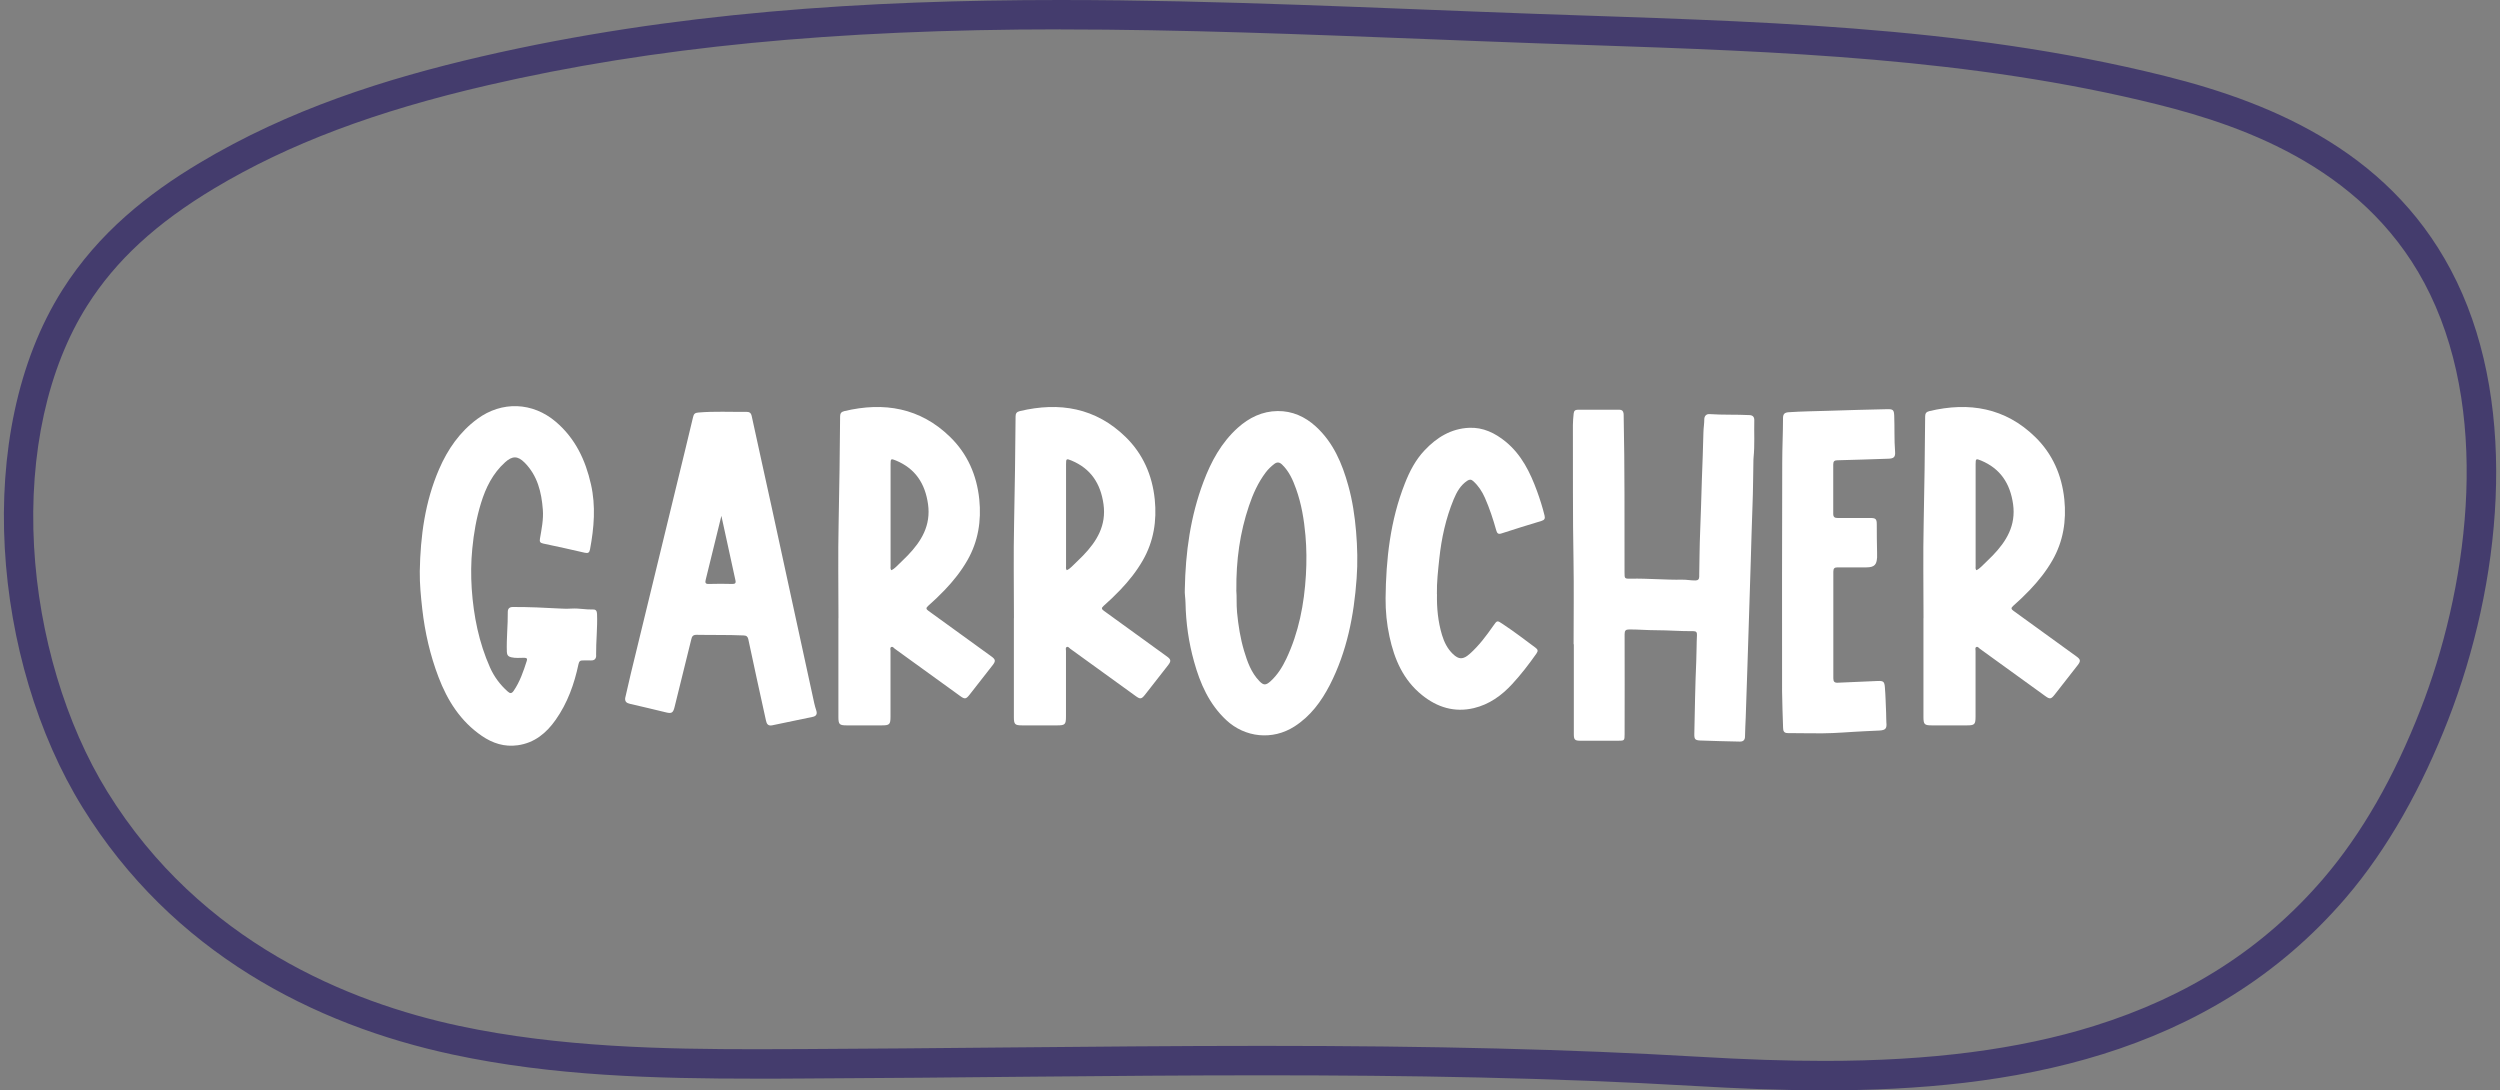
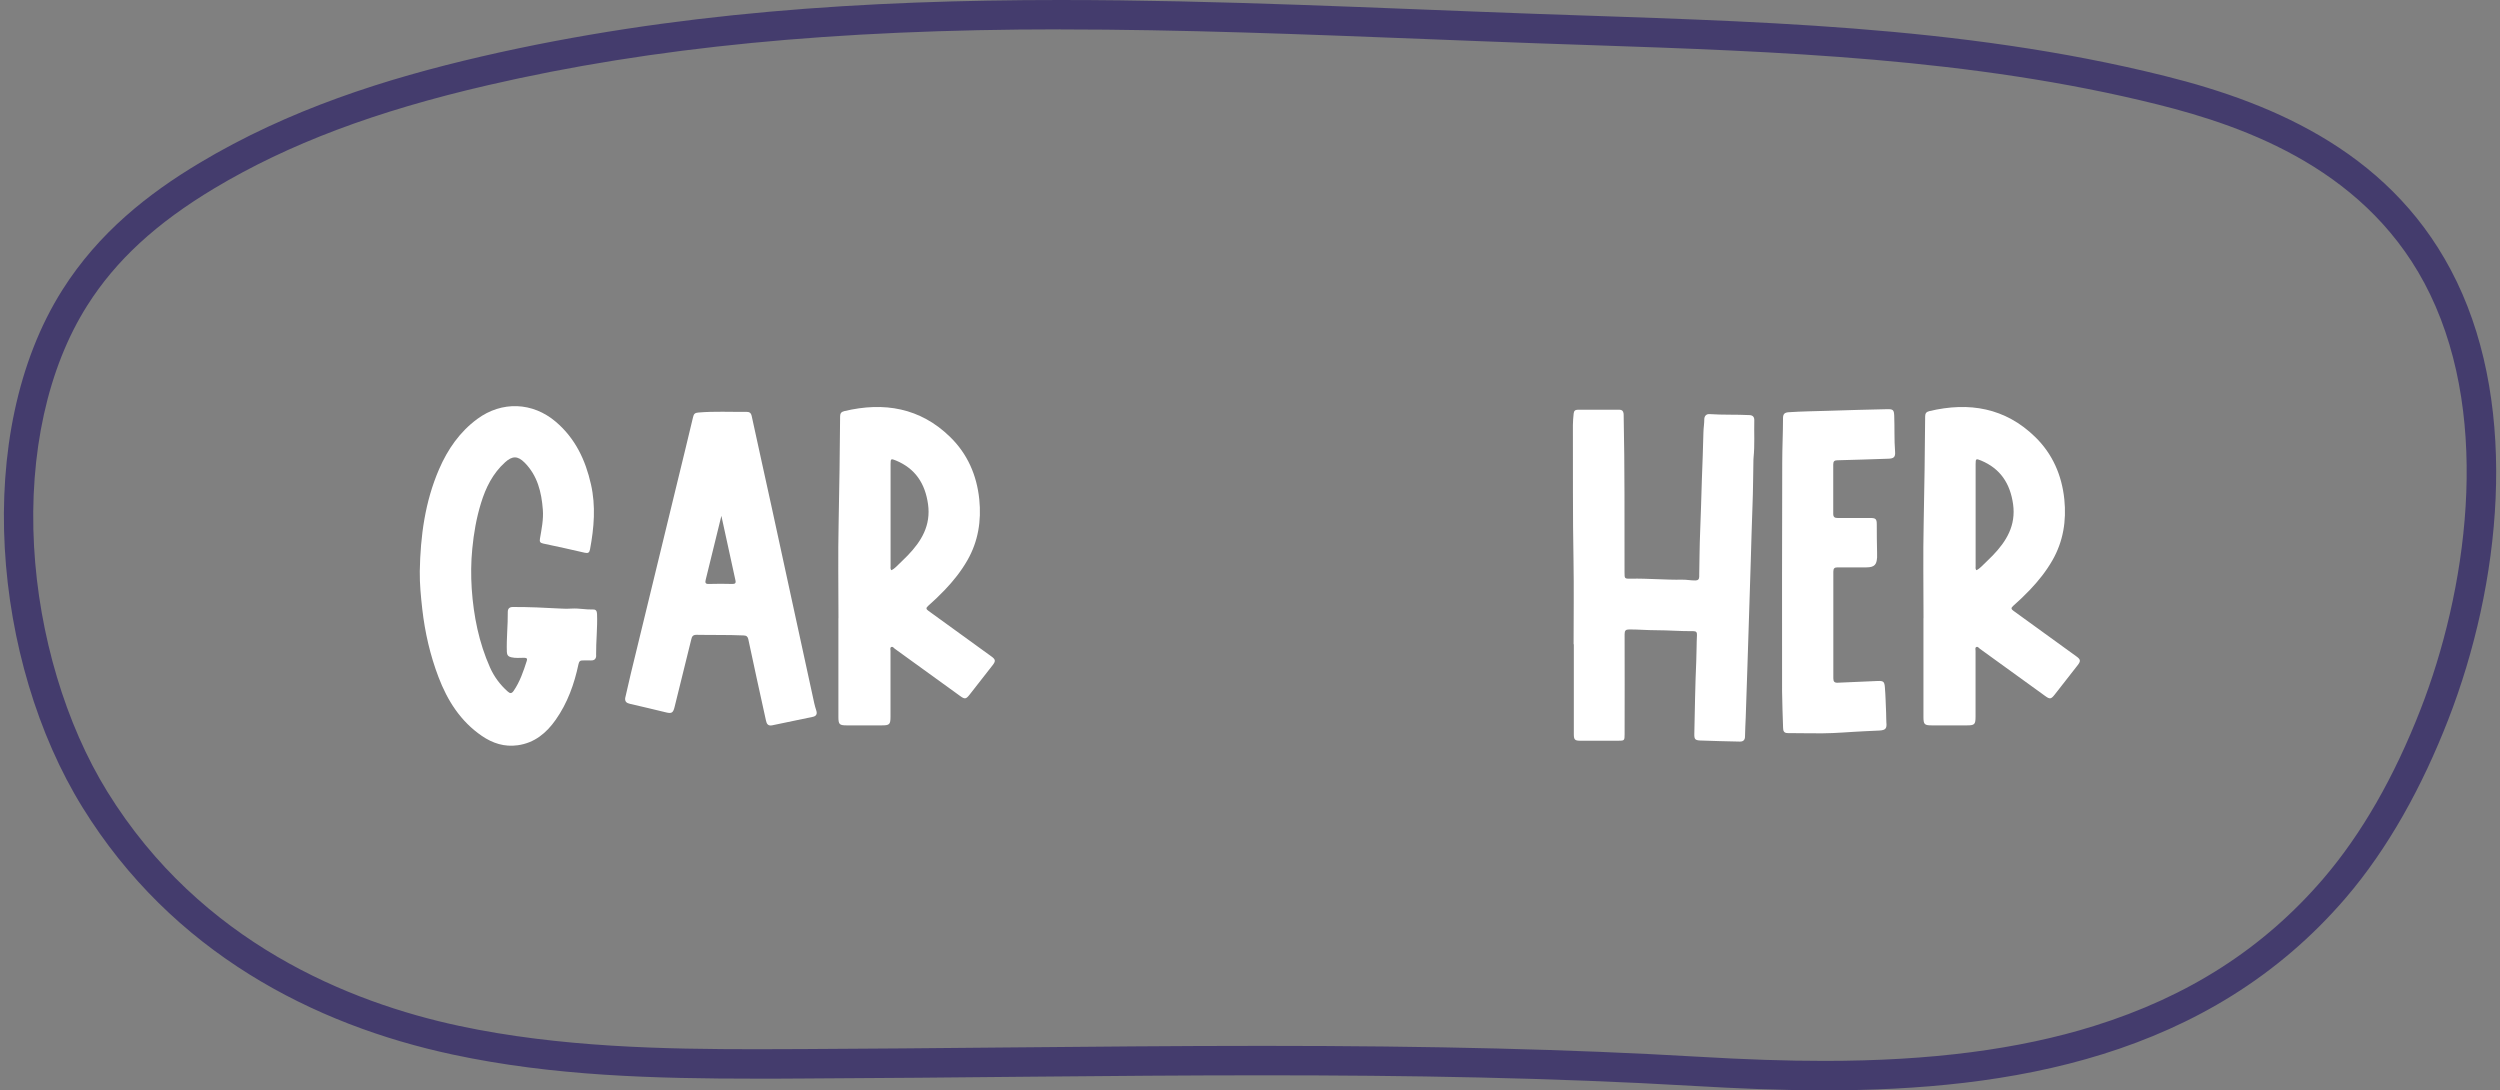
<svg xmlns="http://www.w3.org/2000/svg" id="Layer_1" data-name="Layer 1" viewBox="0 0 321 140">
  <rect x="0" y="0" width="321" height="140" fill="#808080" stroke="none" />
  <defs>
    <style>
      .cls-1 {
        fill: #fff;
      }

      .cls-2 {
        fill: #443c6d;
      }
    </style>
  </defs>
  <path class="cls-2" d="M136.18,3.78c15.54,0,31.41.63,46.74,1.23,4.81.19,9.62.38,14.43.55,2.26.08,4.51.16,6.77.23,24.13.82,49.07,1.67,72.94,7.63,11.33,2.83,27.29,8.44,34.97,24.38,7.96,16.52,4.59,38.35-1.22,53.26-3.4,8.74-7.61,16.06-12.49,21.75-7.67,8.94-17.31,15.14-29.46,18.93-9.65,3.01-20.97,4.48-34.59,4.48-4.82,0-10.05-.17-16.47-.55-16.08-.94-33.76-1.38-55.63-1.38-11.16,0-22.51.11-33.48.21-8.37.08-17.02.16-25.52.2-2.01,0-4.02.02-6.03.02-11.7,0-25.27-.23-38.21-3-13.96-2.99-33.13-10.63-45.14-30.05-5.36-8.66-8.79-20.15-9.42-31.51-.66-11.95,1.76-22.93,6.83-30.93,3.67-5.8,8.86-10.58,16.34-15.06,9.51-5.69,20.67-9.9,35.15-13.24,21.11-4.88,44.46-7.16,73.49-7.16M136.18,0c-24.94,0-49.8,1.58-74.34,7.25-12.4,2.87-24.76,6.81-36.23,13.68-6.57,3.93-12.95,8.95-17.59,16.28C-3.65,55.64-.92,85.05,10.59,103.66c11.51,18.61,29.64,27.92,47.56,31.75,12.87,2.76,25.95,3.09,39,3.09,2.02,0,4.03,0,6.05-.02,19.64-.08,39.32-.41,58.98-.41,18.5,0,36.98.29,55.41,1.37,5.35.31,10.96.56,16.69.56,23.65,0,49.27-4.15,66.92-24.72,5.45-6.36,9.81-14.28,13.14-22.84,6.8-17.46,9.09-39.71,1.11-56.27-7.84-16.27-23.15-22.84-37.46-26.41-26.47-6.61-53.56-7.01-80.49-7.97-20.4-.73-40.88-1.79-61.3-1.79h0Z" />
  <g>
    <path class="cls-1" d="M76.55,84.16c0,.42-.22.66-.68.64-.34-.02-.68.01-1.02,0-.35-.02-.49.12-.57.47-.54,2.56-1.41,4.99-2.92,7.14-1.2,1.71-2.72,2.98-4.88,3.28-1.71.24-3.22-.25-4.61-1.2-2.73-1.87-4.42-4.53-5.57-7.56-1.07-2.81-1.74-5.73-2.08-8.72-.18-1.62-.34-3.23-.32-4.86.08-4.51.67-8.93,2.48-13.11,1.1-2.54,2.64-4.78,4.91-6.45,3.15-2.32,7.1-2.17,10.08.37,2.49,2.12,3.81,4.91,4.51,8.03.63,2.78.4,5.56-.12,8.34-.08.43-.24.54-.68.44-1.77-.42-3.56-.8-5.34-1.18-.39-.08-.48-.24-.41-.63.21-1.23.47-2.46.37-3.72-.17-2.24-.68-4.37-2.35-6.05-.88-.88-1.57-.87-2.5-.03-1.58,1.43-2.48,3.25-3.09,5.24-.59,1.91-.93,3.87-1.12,5.87-.17,1.72-.18,3.43-.07,5.14.24,3.49.92,6.89,2.35,10.1.53,1.19,1.3,2.22,2.27,3.08.29.26.49.3.76-.08.81-1.18,1.26-2.52,1.69-3.86.09-.27,0-.38-.31-.39-.57,0-1.14.07-1.71-.07-.38-.09-.52-.3-.54-.68-.06-1.72.14-3.43.12-5.15,0-.41.22-.62.64-.62,2.06-.01,4.11.09,6.16.2.48.03.97.04,1.45,0,.9-.05,1.78.15,2.68.12.4-.02.51.2.53.57.07,1.77-.14,3.54-.12,5.31Z" />
    <path class="cls-1" d="M80.28,89.6c.24-1.04.47-2.08.72-3.12,1.98-8.14,3.96-16.28,5.93-24.41.69-2.84,1.39-5.68,2.06-8.52.09-.4.25-.55.67-.58,2.06-.18,4.11-.06,6.17-.09.4,0,.6.13.69.55.83,3.87,1.7,7.72,2.54,11.59.88,4.04,1.75,8.08,2.63,12.12.95,4.39,1.91,8.77,2.86,13.16.07.31.16.62.26.93.14.42.02.71-.43.81-1.74.37-3.49.72-5.23,1.09-.52.11-.71-.17-.8-.61-.39-1.79-.79-3.59-1.18-5.38-.37-1.69-.73-3.38-1.09-5.07-.07-.32-.23-.47-.59-.48-2.02-.09-4.04-.04-6.06-.08-.49,0-.59.23-.68.62-.7,2.89-1.42,5.78-2.14,8.67-.18.72-.37.84-1.05.68-1.56-.37-3.12-.76-4.68-1.11-.43-.1-.65-.27-.61-.73ZM92.63,66.21c-.15.6-.26,1.08-.38,1.56-.54,2.21-1.08,4.43-1.63,6.64-.09.38-.09.59.41.57,1-.04,2-.02,3,0,.34,0,.49-.08.4-.47-.6-2.72-1.19-5.45-1.81-8.3Z" />
    <path class="cls-1" d="M107.66,79.38c0-4.08-.07-8.16.02-12.24.1-4.56.15-9.12.19-13.67,0-.39.15-.59.53-.68,5.11-1.22,9.77-.43,13.61,3.33,2.21,2.16,3.41,4.89,3.73,8,.28,2.77-.14,5.39-1.52,7.81-.8,1.4-1.8,2.66-2.92,3.83-.68.71-1.39,1.39-2.13,2.04-.32.28-.25.42.05.64,2.7,1.94,5.39,3.9,8.08,5.85.53.38.56.59.17,1.1-.99,1.27-1.98,2.54-2.97,3.8-.47.6-.63.61-1.23.17-2.79-2.02-5.58-4.05-8.38-6.06-.14-.1-.26-.32-.45-.22-.19.09-.1.32-.1.49,0,2.81,0,5.62,0,8.43,0,1.03-.12,1.14-1.14,1.14-1.48,0-2.97,0-4.46,0-.96,0-1.09-.12-1.09-1.08,0-3.56,0-7.12,0-10.68v-1.99h0ZM114.43,73.22c.25-.1.45-.27.64-.45.49-.48.98-.94,1.46-1.43,1.78-1.84,3.01-3.87,2.63-6.6-.37-2.64-1.62-4.57-4.12-5.61-.65-.27-.69-.23-.69.46,0,4.36,0,8.73,0,13.09,0,.17-.05.35.09.53Z" />
-     <path class="cls-1" d="M130.19,79.38c0-4.08-.07-8.16.02-12.24.1-4.56.15-9.12.19-13.67,0-.39.15-.59.53-.68,5.11-1.22,9.77-.43,13.61,3.33,2.21,2.16,3.41,4.89,3.73,8,.28,2.77-.14,5.39-1.52,7.81-.8,1.4-1.8,2.66-2.92,3.83-.68.71-1.39,1.39-2.13,2.04-.32.28-.25.42.05.64,2.7,1.94,5.39,3.9,8.08,5.85.53.38.56.59.17,1.1-.99,1.27-1.98,2.54-2.97,3.8-.47.6-.63.61-1.23.17-2.79-2.02-5.58-4.05-8.38-6.06-.14-.1-.26-.32-.45-.22-.19.09-.1.32-.1.49,0,2.81,0,5.62,0,8.43,0,1.03-.12,1.14-1.14,1.14-1.48,0-2.97,0-4.46,0-.96,0-1.09-.12-1.09-1.08,0-3.56,0-7.12,0-10.68v-1.99h0ZM136.96,73.22c.25-.1.45-.27.64-.45.49-.48.98-.94,1.46-1.43,1.78-1.84,3.01-3.87,2.63-6.6-.37-2.64-1.62-4.57-4.12-5.61-.65-.27-.69-.23-.69.46,0,4.36,0,8.73,0,13.09,0,.17-.05.35.09.53Z" />
-     <path class="cls-1" d="M152.13,75.7c.08-4.79.73-9.4,2.39-13.82.98-2.61,2.29-5.04,4.41-6.95,1.46-1.31,3.15-2.13,5.12-2.15,1.87-.02,3.51.71,4.9,1.98,2.25,2.06,3.38,4.74,4.17,7.59.54,1.93.83,3.9,1,5.89.17,2.02.22,4.03.07,6.04-.34,4.75-1.24,9.37-3.43,13.65-1.1,2.14-2.5,4.04-4.57,5.36-2.8,1.79-6.33,1.42-8.74-.83-2.2-2.06-3.35-4.68-4.13-7.5-.69-2.46-1.05-4.98-1.1-7.55-.01-.61-.13-1.21-.09-1.73ZM158.74,75.79c.08.77,0,1.81.1,2.85.16,1.67.42,3.32.9,4.93.42,1.4.91,2.79,1.96,3.88.55.57.83.56,1.44.02.89-.81,1.51-1.81,2.02-2.88,1.61-3.4,2.3-7.04,2.52-10.76.1-1.69.09-3.39-.06-5.09-.18-2.03-.51-4.03-1.2-5.96-.41-1.15-.9-2.26-1.8-3.13-.32-.31-.63-.36-1-.08-.42.32-.79.68-1.1,1.09-.98,1.3-1.64,2.77-2.15,4.29-1.16,3.43-1.66,6.96-1.62,10.83Z" />
-     <path class="cls-1" d="M184.51,76.28c-.04,1.78.13,3.53.64,5.24.28.92.68,1.75,1.39,2.44.77.74,1.31.76,2.18-.01,1.18-1.05,2.12-2.31,3.02-3.6.5-.72.5-.7,1.22-.22,1.43.95,2.8,1.99,4.18,3.02.32.24.39.41.13.78-.96,1.36-1.97,2.68-3.1,3.9-1.36,1.48-2.95,2.62-4.92,3.09-2.49.59-4.7-.09-6.66-1.67-2.41-1.94-3.55-4.59-4.18-7.52-.35-1.61-.51-3.25-.5-4.89.05-5.04.6-10.01,2.47-14.75.61-1.56,1.37-3.03,2.53-4.26,1.56-1.66,3.41-2.8,5.73-2.9,1.79-.08,3.33.67,4.7,1.79,2.04,1.68,3.14,3.95,4.02,6.35.37,1.02.7,2.06.96,3.12.1.38,0,.58-.4.7-1.71.51-3.42,1.05-5.12,1.6-.42.14-.57,0-.68-.39-.4-1.43-.86-2.83-1.46-4.19-.36-.81-.83-1.53-1.49-2.13-.26-.24-.48-.24-.76-.06-.88.58-1.36,1.45-1.75,2.38-1.01,2.44-1.57,4.99-1.85,7.61-.16,1.53-.34,3.05-.31,4.59Z" />
    <path class="cls-1" d="M202.05,82.72c0-3.56.05-7.12-.01-10.68-.11-5.82-.06-11.63-.08-17.45,0-.5.05-1,.1-1.5.03-.33.2-.48.52-.48,1.79,0,3.58,0,5.37,0,.31,0,.46.16.51.44.02.12.02.25.02.37.14,6.69.1,13.38.11,20.08,0,.8,0,.82.83.8,2.2-.04,4.4.17,6.6.13.55-.01,1.1.11,1.66.1.34,0,.49-.15.5-.48,0-.09,0-.18,0-.27.04-1.84.04-3.68.12-5.52.1-2.23.14-4.46.22-6.7.07-2.02.16-4.03.2-6.05.01-.55.11-1.1.11-1.66,0-.42.25-.71.67-.68,1.71.12,3.43.04,5.15.13.4.02.61.23.6.66-.04,1.59.07,3.18-.09,4.76-.01.11-.02.21-.02.32-.04,1.97-.04,3.93-.12,5.9-.1,2.36-.14,4.71-.22,7.07-.07,2.21-.14,4.43-.21,6.64-.08,2.3-.14,4.61-.22,6.91-.08,2.2-.15,4.39-.22,6.59-.02.8-.09,1.6-.09,2.41,0,.44-.22.67-.66.66-1.7-.04-3.4-.07-5.09-.14-.66-.03-.77-.17-.76-.83.07-3.13.11-6.26.25-9.38.05-1.11.03-2.22.09-3.32.02-.37-.1-.51-.48-.51-1.59.02-3.18-.12-4.77-.12-1.14,0-2.28-.1-3.43-.1-.47,0-.61.14-.61.61.02,4.28,0,8.55,0,12.83,0,.83-.02.85-.84.85-1.61,0-3.22,0-4.83,0-.72,0-.85-.13-.85-.84,0-3.85,0-7.7,0-11.54,0,0,0,0,0,0Z" />
    <path class="cls-1" d="M241.01,71.63c-.05.81-.29,1.22-1.35,1.22-1.23,0-2.47.01-3.7,0-.42,0-.56.13-.56.56.01,4.56.01,9.12,0,13.69,0,.42.15.58.57.56,1.69-.08,3.39-.15,5.09-.22.75-.03.9.05.96.8.09,1.1.11,2.21.16,3.32.02.39,0,.79.03,1.18.08.78-.08,1.01-.87,1.06-.64.04-1.28.06-1.92.09-1.82.08-3.64.26-5.46.27-1.46.01-2.93-.03-4.4-.03-.5,0-.6-.26-.61-.67-.04-1.55-.12-3.11-.13-4.66,0-9.8-.02-19.61.02-29.41,0-1.89.1-3.79.1-5.68,0-.51.16-.75.74-.78,1.64-.11,3.28-.13,4.92-.18,2.57-.09,5.14-.15,7.71-.21.76-.02.88.1.91.84.06,1.54-.01,3.07.11,4.61.06.71-.18.89-.87.91-2.18.07-4.36.15-6.54.2-.39,0-.53.15-.53.54.01,2.11.01,4.22,0,6.33,0,.44.19.54.58.54,1.4-.01,2.79,0,4.19,0,.69,0,.82.14.82.82,0,1.21.01,2.43.04,3.64,0,.26,0,.49,0,.69Z" />
    <path class="cls-1" d="M246.98,79.38c0-4.08-.07-8.16.02-12.24.1-4.56.15-9.12.19-13.67,0-.39.15-.59.53-.68,5.11-1.22,9.77-.43,13.61,3.33,2.21,2.16,3.41,4.89,3.73,8,.28,2.77-.14,5.39-1.52,7.81-.8,1.4-1.8,2.66-2.92,3.83-.68.71-1.39,1.39-2.13,2.04-.32.28-.25.42.05.64,2.7,1.94,5.39,3.9,8.08,5.85.53.38.56.59.17,1.1-.99,1.27-1.98,2.54-2.97,3.8-.47.6-.63.61-1.23.17-2.79-2.02-5.58-4.05-8.38-6.06-.14-.1-.26-.32-.45-.22-.19.09-.1.32-.1.49,0,2.81,0,5.62,0,8.43,0,1.03-.12,1.14-1.14,1.14-1.48,0-2.97,0-4.46,0-.96,0-1.09-.12-1.09-1.08,0-3.56,0-7.12,0-10.68v-1.99h0ZM253.75,73.22c.25-.1.45-.27.64-.45.49-.48.98-.94,1.46-1.43,1.78-1.84,3.01-3.87,2.63-6.6-.37-2.64-1.62-4.57-4.12-5.61-.65-.27-.69-.23-.69.46,0,4.36,0,8.73,0,13.09,0,.17-.05.35.09.53Z" />
  </g>
</svg>